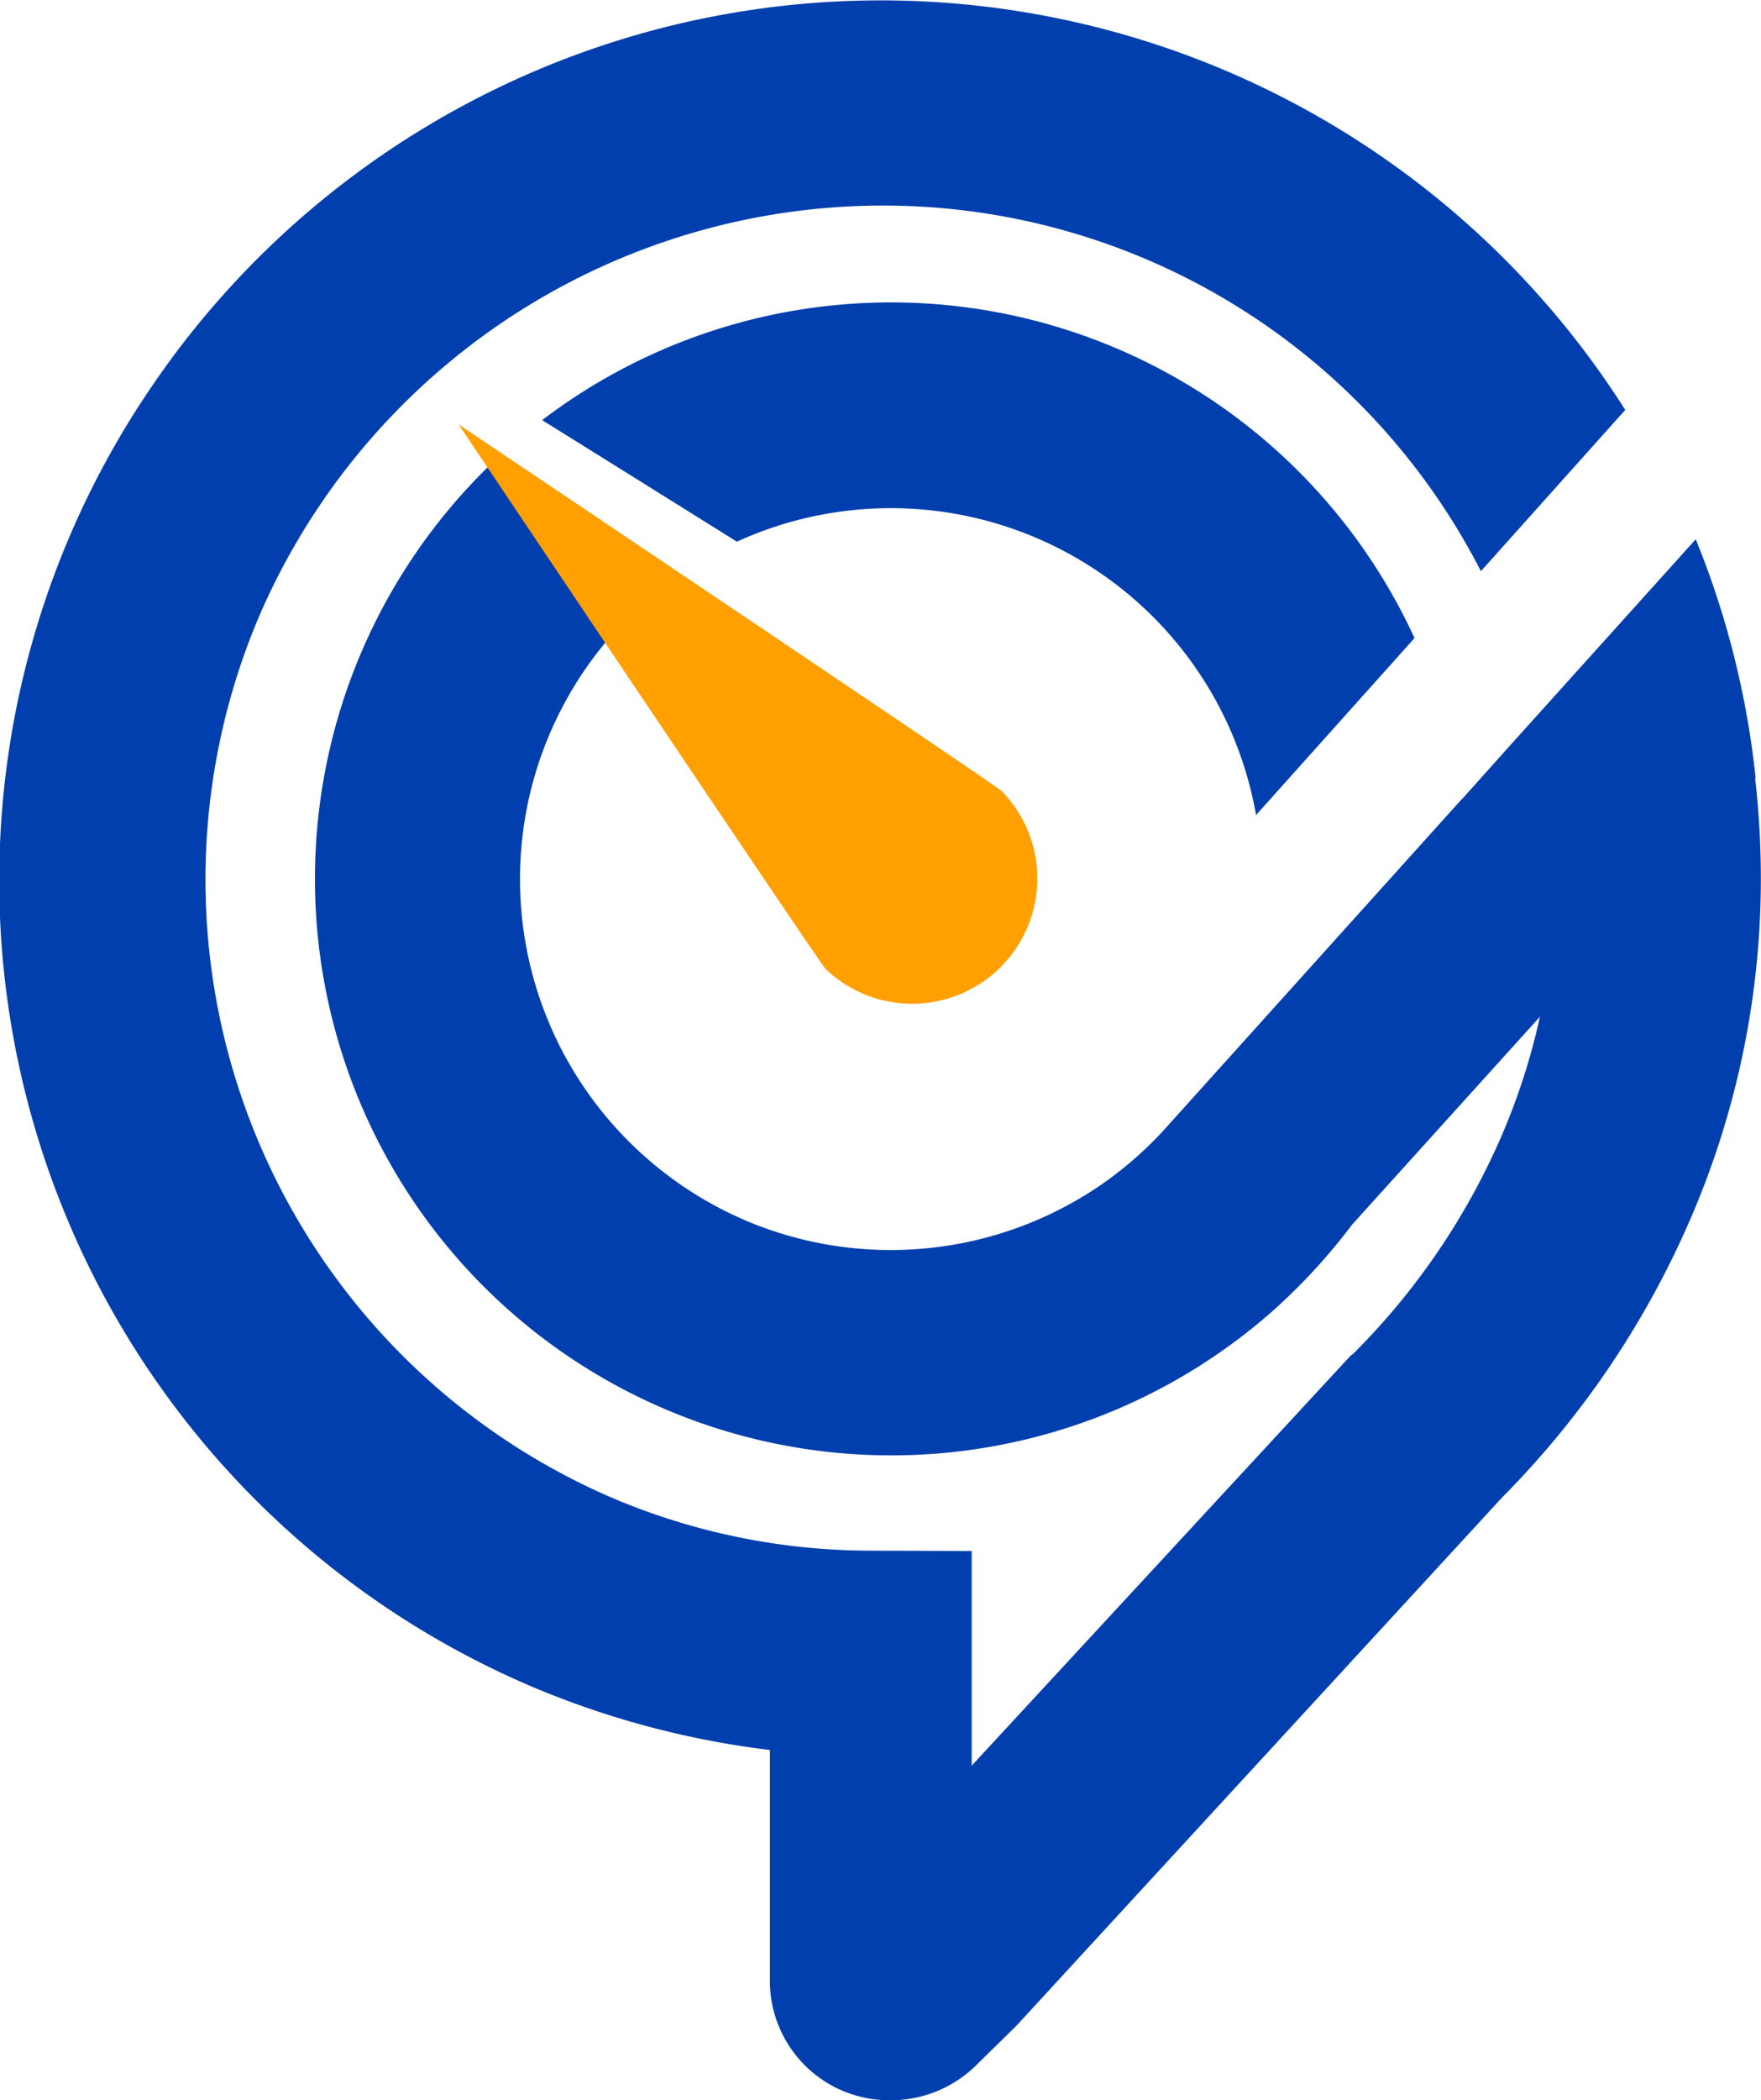
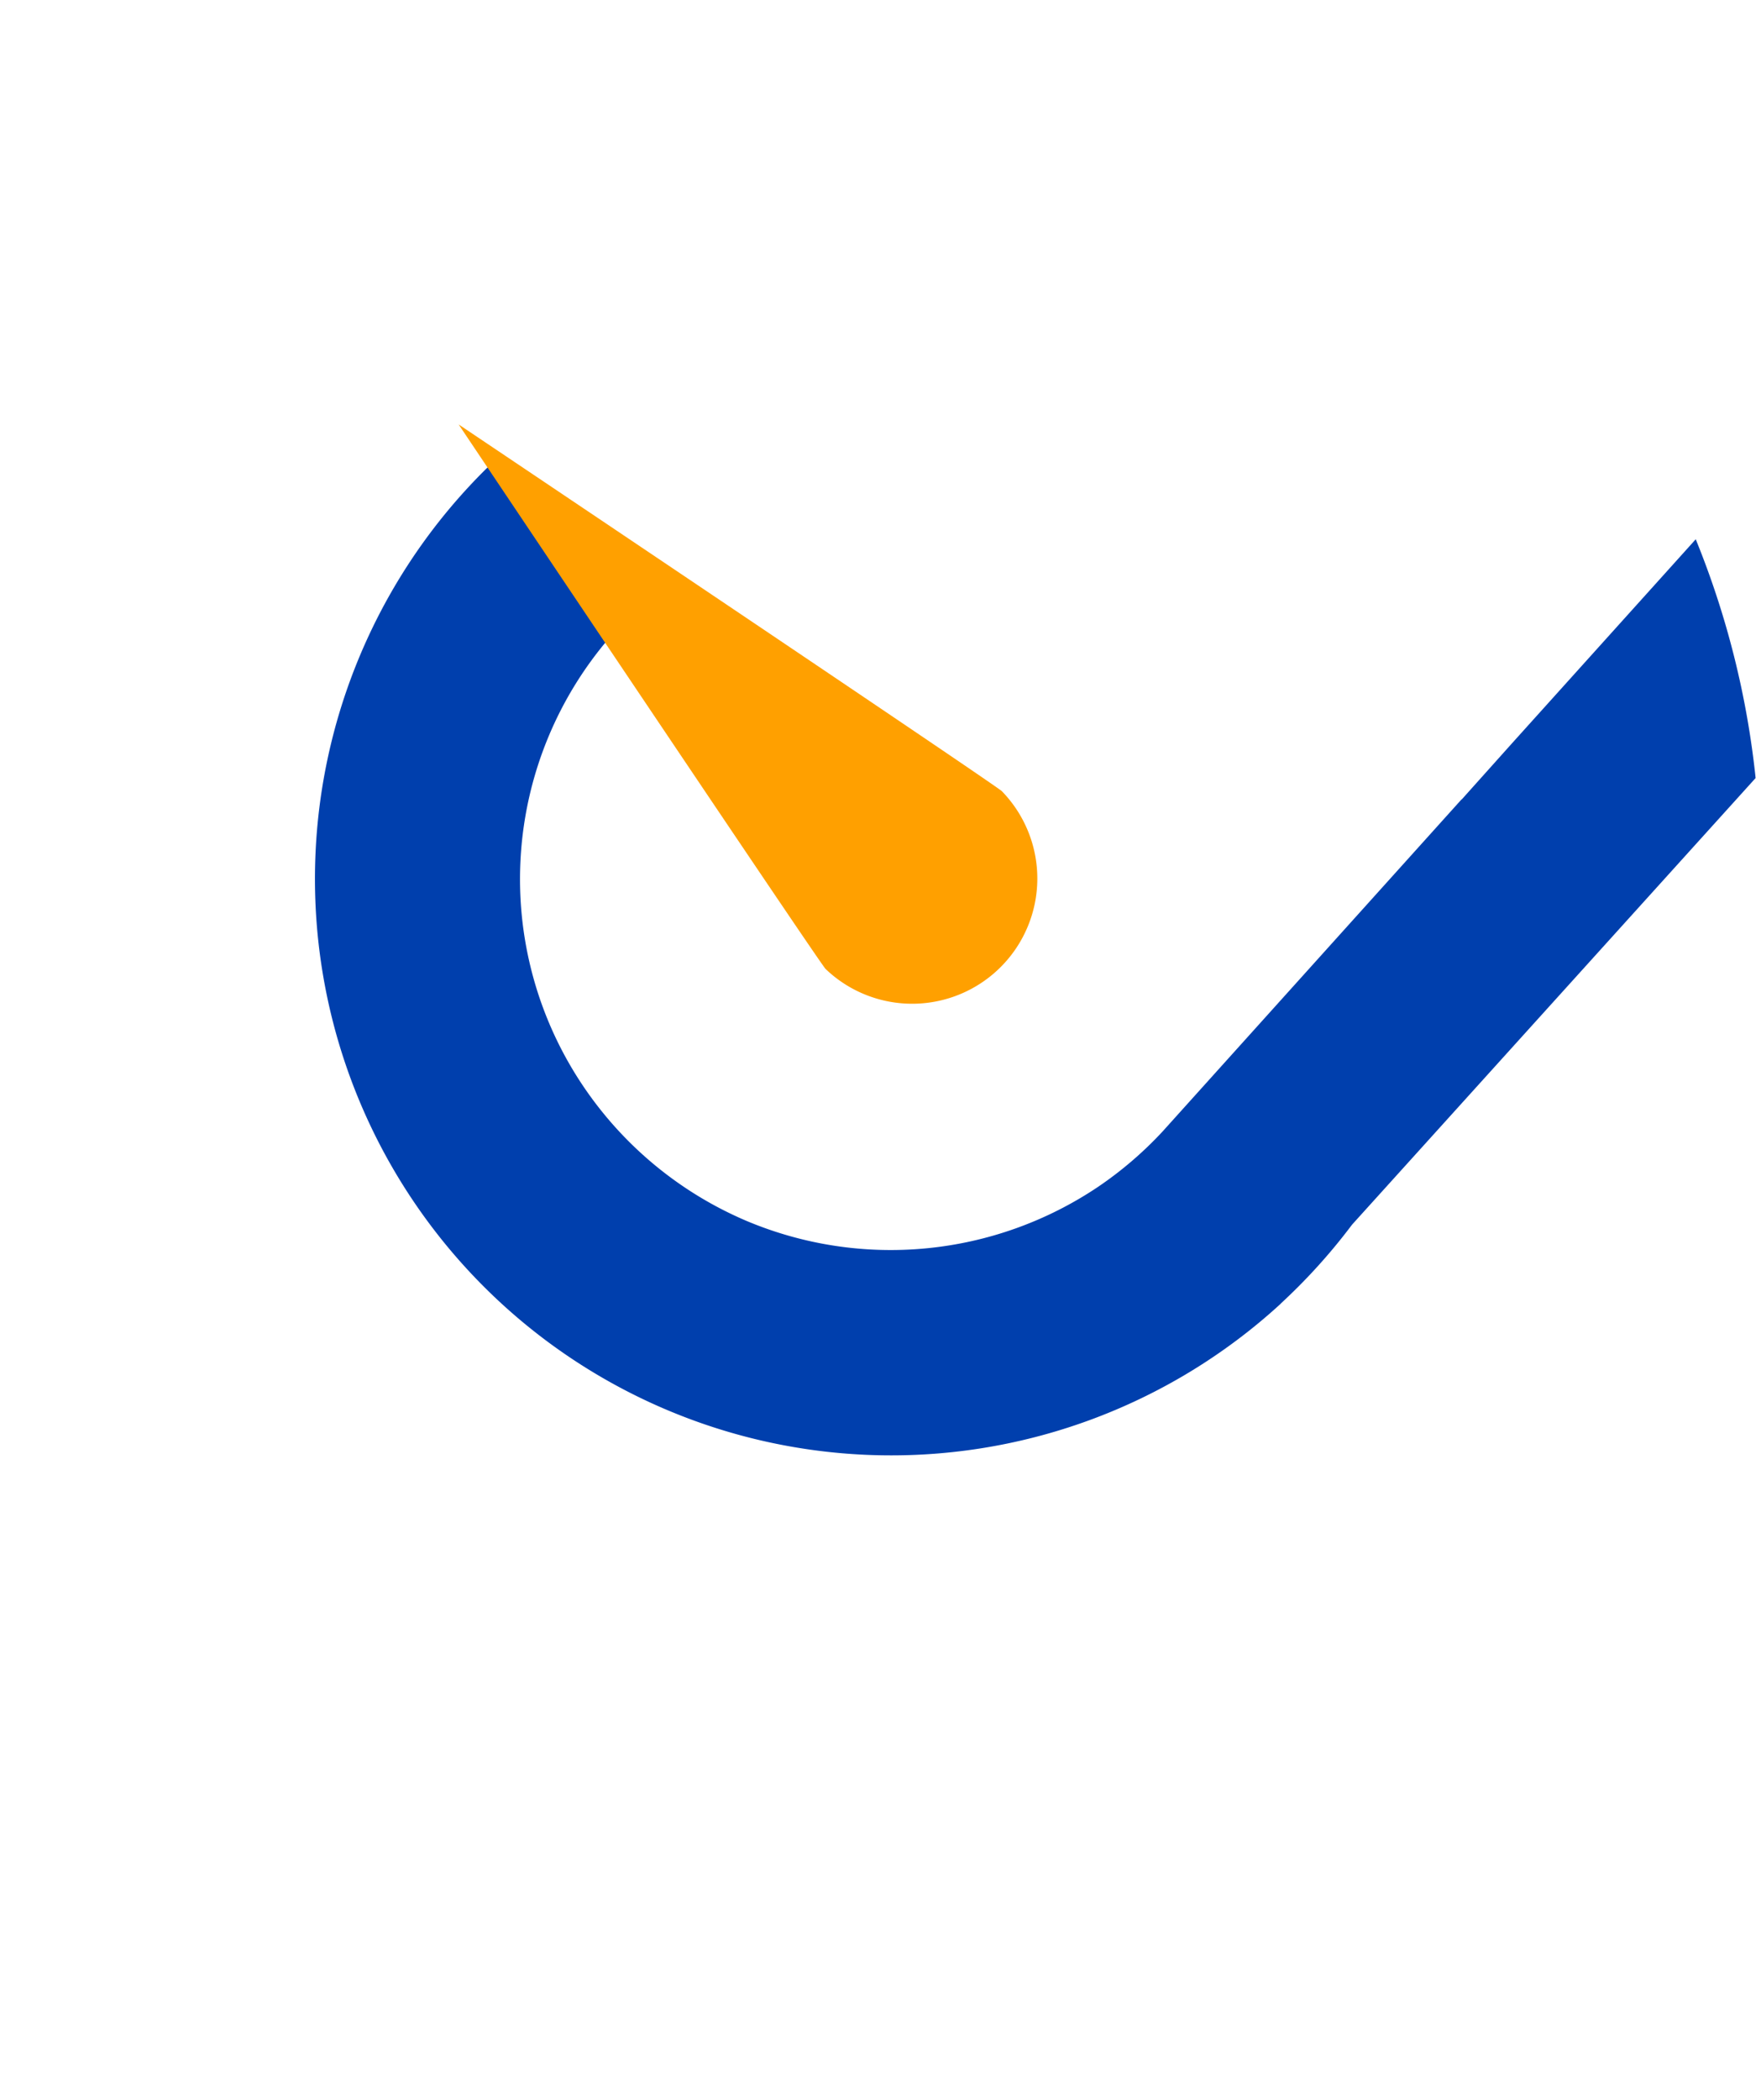
<svg xmlns="http://www.w3.org/2000/svg" id="Group_4995" data-name="Group 4995" width="58.555" height="69.809" viewBox="0 0 58.555 69.809">
  <g id="Group_4999" data-name="Group 4999">
-     <path id="Path_3261" data-name="Path 3261" d="M86.7,231.744,81.41,237.58a22.385,22.385,0,0,1,.606,5.183,21.623,21.623,0,0,1-1.824,8.677,23.3,23.3,0,0,1-4.9,7.146l-.07.046-12.6,13.628v-7.135l-3.383-.012a21.966,21.966,0,0,1-8.617-1.775,22.369,22.369,0,0,1-11.7-29.264,22.6,22.6,0,0,1,20.74-13.668,22.327,22.327,0,0,1,19.892,12.153l4.8-5.36a29.314,29.314,0,0,0-49-.774,29.122,29.122,0,0,0,12.627,43.2,29.386,29.386,0,0,0,7.932,2.114V279.5a3.968,3.968,0,0,0,4.022,3.88,4.036,4.036,0,0,0,2.806-1.134l1.366-1.34,16.144-17.552a30.065,30.065,0,0,0,6.233-9.181,28.455,28.455,0,0,0,2.379-11.412A29.169,29.169,0,0,0,86.7,231.744Z" transform="translate(-30.313 -213.574)" fill="#003fad" />
-     <path id="Path_3262" data-name="Path 3262" d="M49.667,224.737a12.328,12.328,0,0,1,12.144,10.2l5.269-5.882a19.157,19.157,0,0,0-29.008-7.244c1.7,1.057,4.052,2.525,6.477,4.04A12.3,12.3,0,0,1,49.667,224.737Z" transform="translate(-20.046 -207.847)" fill="#003fad" />
    <path id="Path_3263" data-name="Path 3263" d="M80.742,222.831l-6.11,6.782-1.675,1.87v-.009l-9.943,11.04h0a12.45,12.45,0,0,1-2.142,1.838,12.362,12.362,0,0,1-11.688,1.136,12.4,12.4,0,0,1-5.427-4.47,12.31,12.31,0,0,1,.934-14.994c-1.231-1.81-2.374-3.527-3.239-4.888a9.541,9.541,0,0,1-.551-1.011,19.161,19.161,0,0,0,26.027,28.127l0,0,.028-.03a19.5,19.5,0,0,0,2.358-2.611l13.405-14.829.014-.014A29.046,29.046,0,0,0,80.742,222.831Z" transform="translate(-24.357 -204.907)" fill="#003fad" />
    <path id="Path_3264" data-name="Path 3264" d="M36.877,219.646s17.866,11.99,18.063,12.19a4.162,4.162,0,0,1-5.862,5.908C48.879,237.547,36.877,219.646,36.877,219.646Z" transform="translate(-21.627 -205.539)" fill="#ffa000" />
  </g>
</svg>